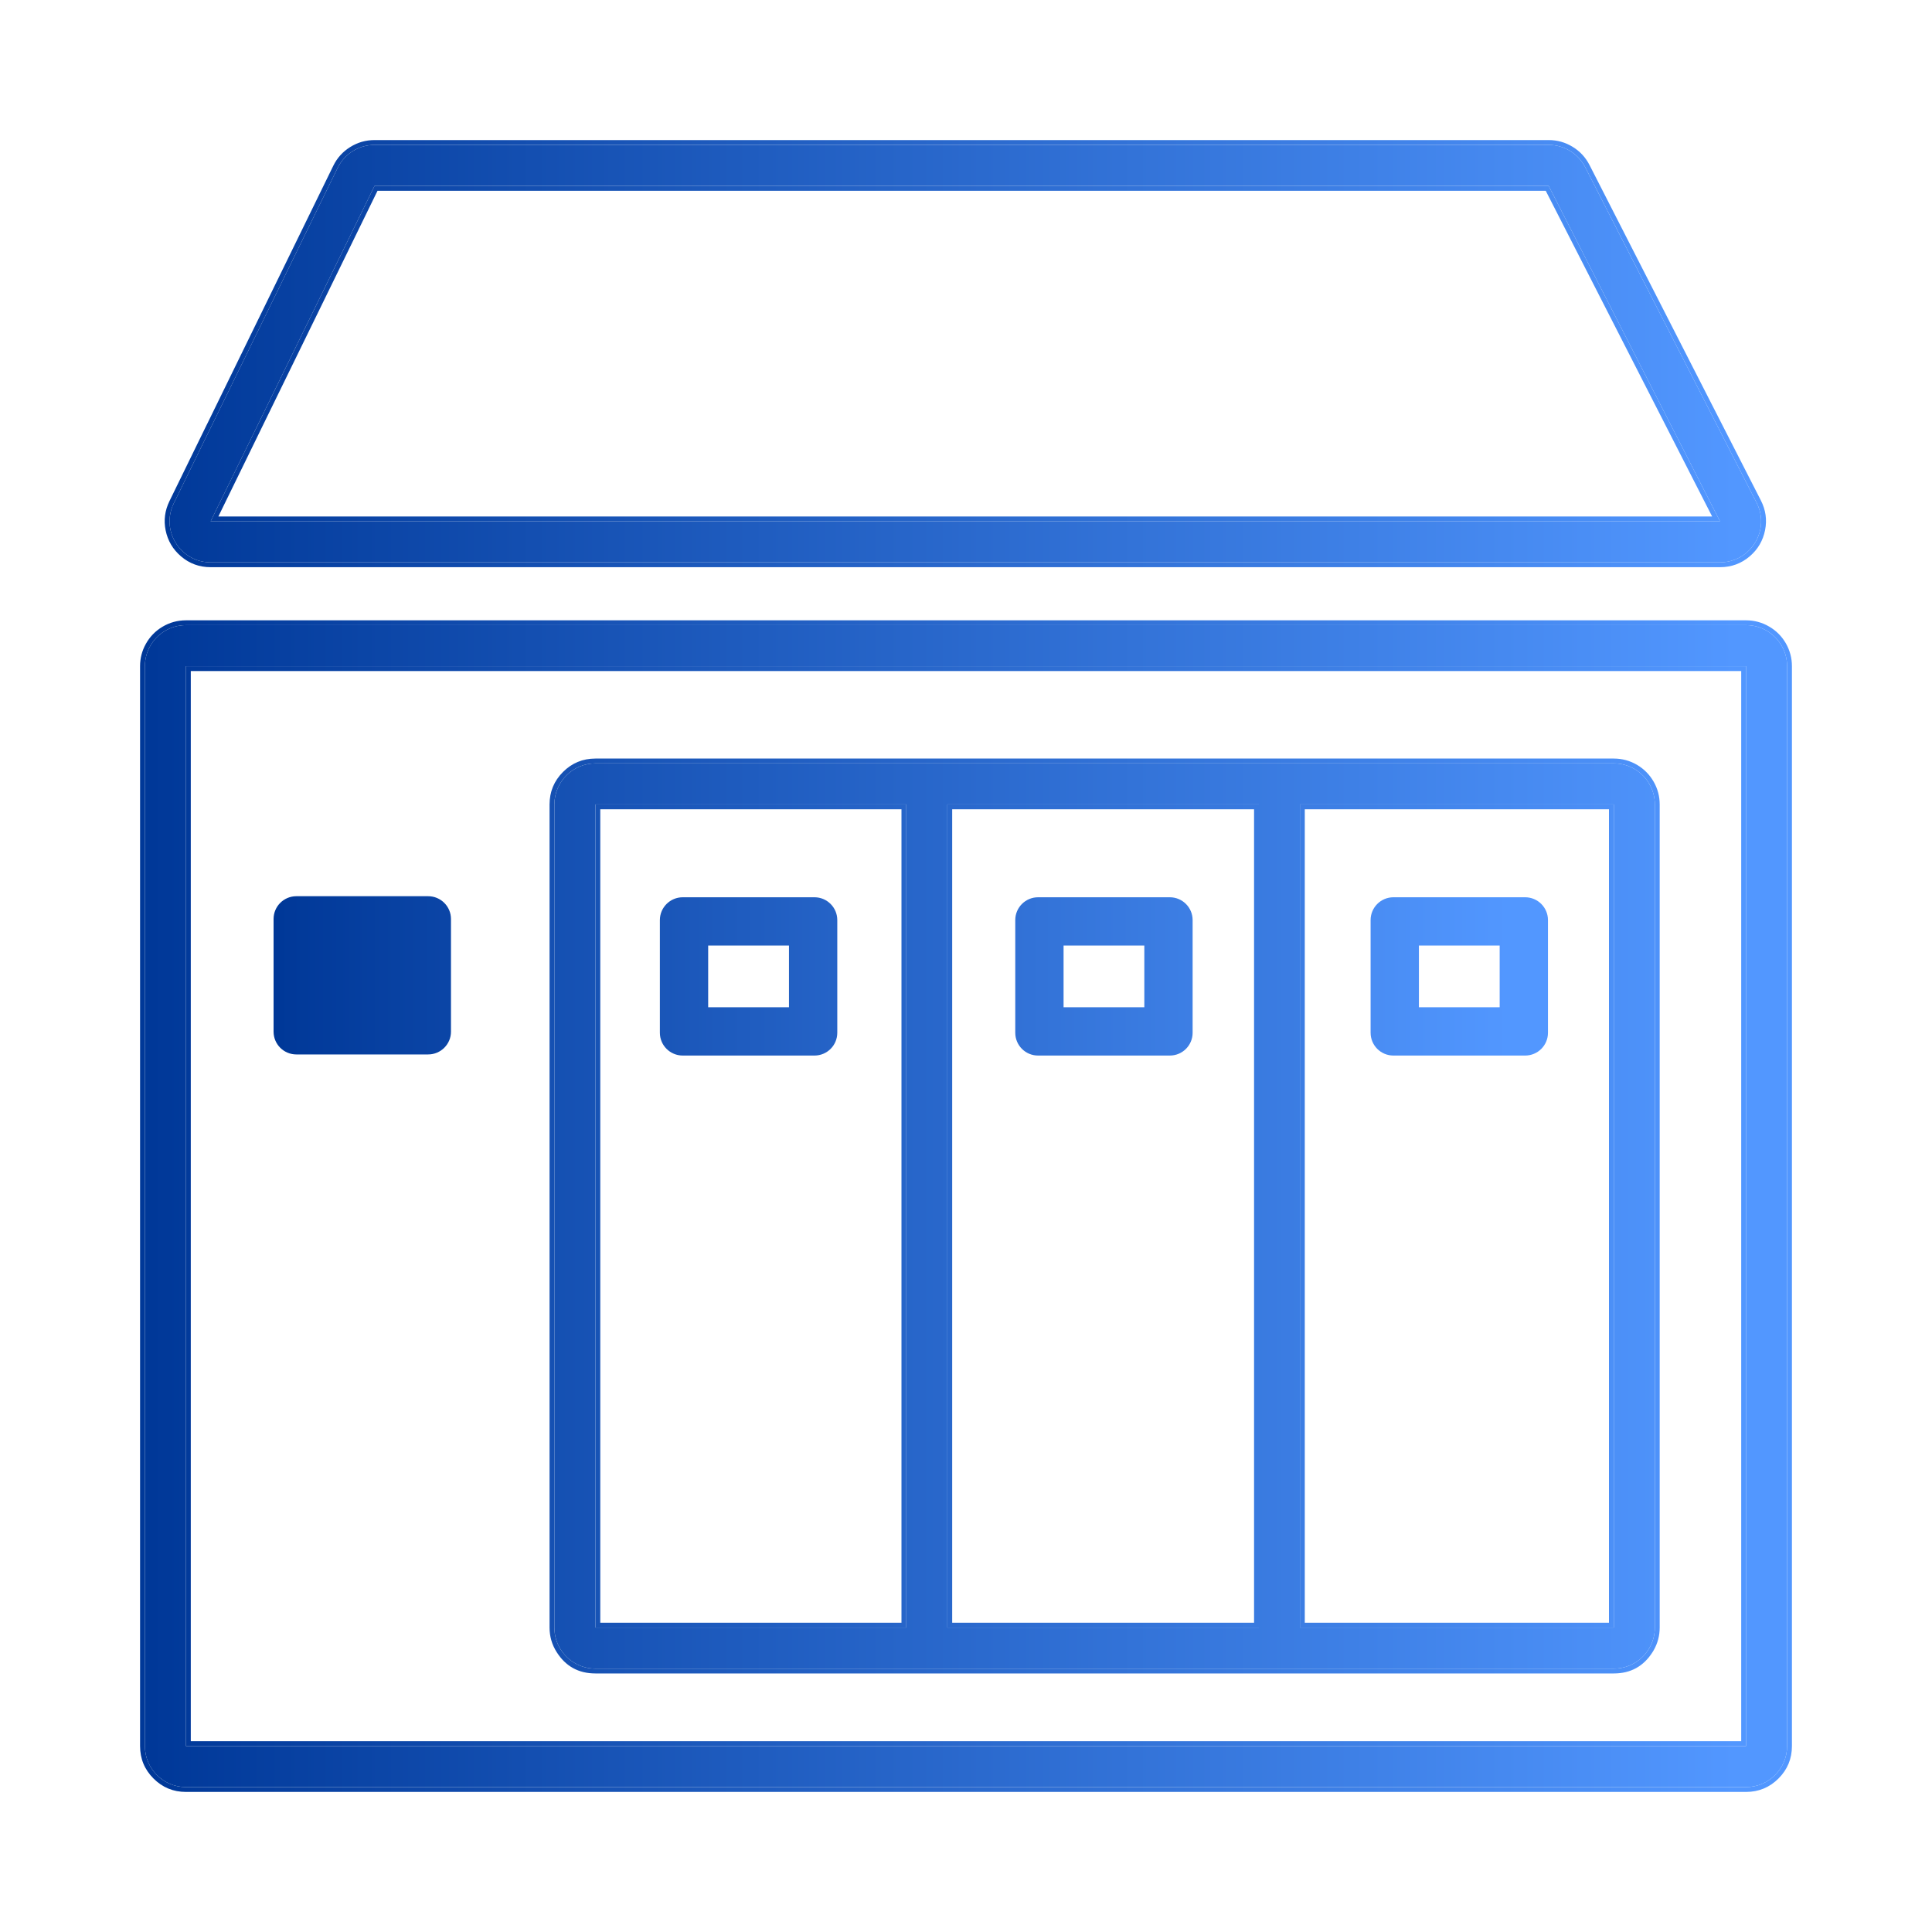
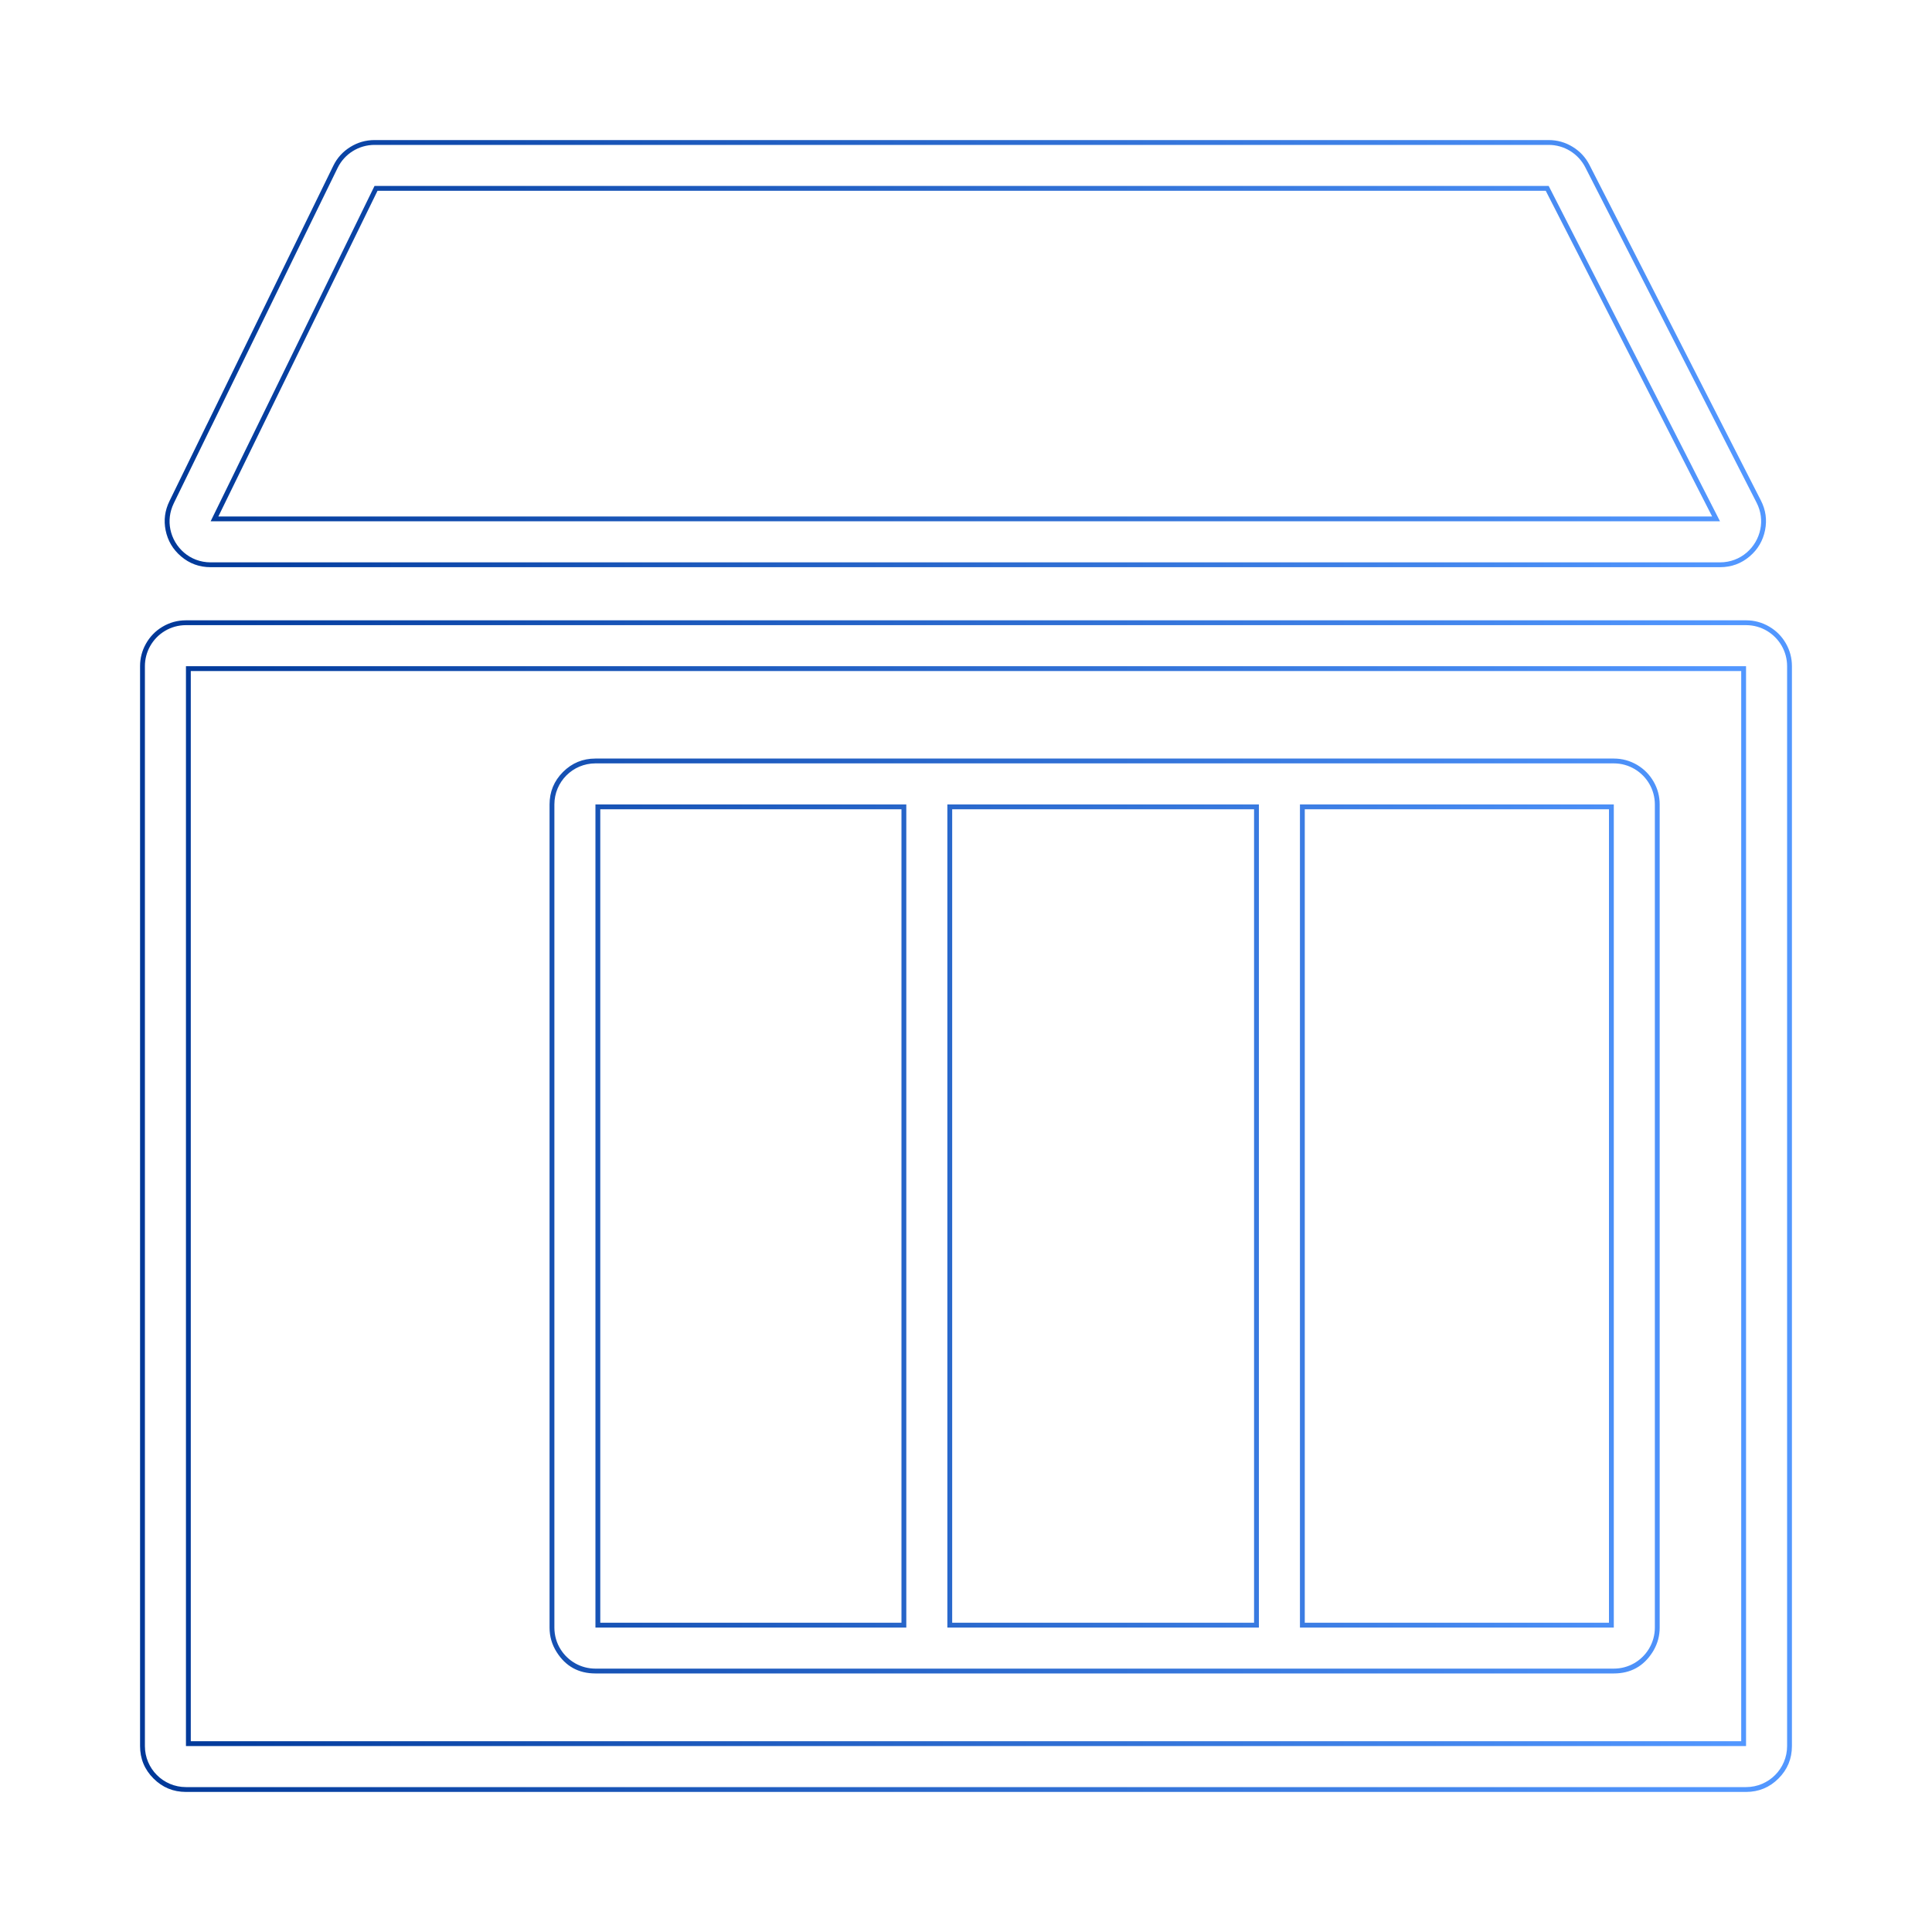
<svg xmlns="http://www.w3.org/2000/svg" fill="none" version="1.1" width="40" height="40" viewBox="0 0 40 40">
  <defs>
    <linearGradient x1="0" y1="0.5" x2="1" y2="0.5" id="master_svg0_sa76_9613">
      <stop offset="0%" stop-color="#003898" stop-opacity="1" />
      <stop offset="97.143%" stop-color="#5297FF" stop-opacity="1" />
    </linearGradient>
    <linearGradient x1="0" y1="0.5" x2="1" y2="0.5" id="master_svg1_sa76_9613">
      <stop offset="0%" stop-color="#003898" stop-opacity="1" />
      <stop offset="97.143%" stop-color="#5297FF" stop-opacity="1" />
    </linearGradient>
    <linearGradient x1="0" y1="0.5" x2="1" y2="0.5" id="master_svg2_sa76_9613">
      <stop offset="0%" stop-color="#003898" stop-opacity="1" />
      <stop offset="97.143%" stop-color="#5297FF" stop-opacity="1" />
    </linearGradient>
  </defs>
  <g>
    <g>
      <g>
-         <rect x="0" y="0" width="40" height="40" rx="0" fill="#D8D8D8" fill-opacity="0" />
-       </g>
+         </g>
      <g>
        <g>
-           <path d="M3.527,10.959C3.492,10.786,3.511,10.599,3.598,10.42L4.361,8.857L4.393,8.793L6.99,3.477C7.132,3.185,7.429,3,7.754,3L32.064,3C32.383,3,32.675,3.179,32.821,3.463L35.544,8.793L35.611,8.925L36.368,10.407C36.461,10.588,36.482,10.78,36.446,10.957C36.371,11.333,36.043,11.643,35.611,11.643L4.361,11.643C3.931,11.643,3.603,11.335,3.527,10.959ZM35.611,10.793L4.361,10.793L4.871,9.751L4.923,9.643L5.339,8.793L7.754,3.85L32.064,3.85L34.59,8.793L35.024,9.643L35.083,9.76L35.611,10.793ZM36.888,13.371C36.741,13.115,36.466,12.943,36.15,12.943L3.85,12.943C3.53,12.943,3.252,13.119,3.107,13.38C3.039,13.502,3,13.643,3,13.793L3,36.15C3,36.619,3.38,37,3.85,37L36.15,37C36.62,37,37,36.619,37,36.15L37,13.793C37,13.639,36.959,13.495,36.888,13.371ZM36.15,36.15L3.85,36.15L3.85,13.793L36.15,13.793L36.15,14.943L36.15,36.15ZM33.412,15.805L12.328,15.805C11.858,15.805,11.478,16.186,11.478,16.655L11.478,33.697C11.478,33.864,11.525,34.019,11.608,34.15C11.759,34.389,12.024,34.547,12.328,34.547L33.412,34.547C33.715,34.547,33.981,34.389,34.131,34.15C34.138,34.14,34.144,34.129,34.15,34.118C34.221,33.994,34.262,33.85,34.262,33.697L34.262,16.655C34.262,16.502,34.221,16.358,34.15,16.234C34.004,15.978,33.728,15.805,33.412,15.805ZM18.764,33.697L18.764,16.655L16.764,16.655L14.328,16.655L13.478,16.655L12.328,16.655L12.328,17.805L12.328,33.697L18.764,33.697ZM26.064,33.697L26.064,16.655L19.614,16.655L19.614,33.697L20.764,33.697L21.614,33.697L24.064,33.697L26.064,33.697ZM28.064,33.697L28.914,33.697L31.412,33.697L33.412,33.697L33.412,16.655L26.914,16.655L26.914,33.697L28.064,33.697Z" fill-rule="evenodd" fill="url(#master_svg0_sa76_9613)" fill-opacity="1" />
          <path d="M3.429,10.979Q3.495,11.303,3.747,11.518Q4.01,11.743,4.361,11.743L35.611,11.743Q35.964,11.743,36.228,11.517Q36.479,11.301,36.544,10.976Q36.608,10.656,36.457,10.361L35.7,8.879L35.633,8.748L32.91,3.418Q32.788,3.179,32.56,3.04Q32.332,2.9,32.064,2.9L7.754,2.9Q7.482,2.9,7.251,3.044Q7.019,3.189,6.9,3.433L4.303,8.749L4.271,8.813L3.508,10.376Q3.366,10.667,3.429,10.979ZM3.598,10.42C3.511,10.599,3.492,10.786,3.527,10.959C3.603,11.335,3.931,11.643,4.361,11.643L35.611,11.643C36.043,11.643,36.371,11.333,36.446,10.957C36.482,10.78,36.461,10.588,36.368,10.407L35.611,8.925L35.544,8.793L32.821,3.463C32.675,3.179,32.383,3,32.064,3L7.754,3C7.429,3,7.132,3.185,6.99,3.477L4.393,8.793L4.361,8.857L3.598,10.42ZM4.361,10.793L35.611,10.793L35.56,10.693L35.083,9.76L35.024,9.643L34.59,8.793L32.064,3.85L7.754,3.85L5.339,8.793L4.923,9.643L4.871,9.751L4.361,10.793ZM7.816,3.95L32.003,3.95L34.501,8.839L34.935,9.689L34.994,9.805L35.448,10.693L4.521,10.693L4.96,9.795L5.013,9.687L5.428,8.837L7.816,3.95ZM2.9,13.793L2.9,36.15Q2.9,36.544,3.178,36.822Q3.456,37.1,3.85,37.1L36.15,37.1Q36.544,37.1,36.822,36.822Q37.1,36.544,37.1,36.15L37.1,13.793Q37.1,13.54,36.975,13.321Q36.85,13.103,36.633,12.975Q36.41,12.843,36.15,12.843L3.85,12.843Q3.586,12.843,3.361,12.978Q3.143,13.109,3.019,13.332Q2.9,13.546,2.9,13.793ZM36.15,12.943C36.466,12.943,36.741,13.115,36.888,13.371C36.959,13.495,37,13.639,37,13.793L37,36.15C37,36.619,36.62,37,36.15,37L3.85,37C3.38,37,3,36.619,3,36.15L3,13.793C3,13.643,3.039,13.502,3.107,13.38C3.252,13.119,3.53,12.943,3.85,12.943L36.15,12.943ZM36.05,36.15L36.15,36.15L36.15,14.943L36.15,13.893L36.15,13.793L3.85,13.793L3.85,36.15L3.95,36.15L36.05,36.15ZM3.95,13.893L36.05,13.893L36.05,14.943L36.05,36.05L3.95,36.05L3.95,13.893ZM11.378,16.655L11.378,33.697Q11.378,33.972,11.524,34.203Q11.803,34.647,12.328,34.647L33.412,34.647Q33.936,34.647,34.216,34.203Q34.227,34.186,34.237,34.168Q34.362,33.95,34.362,33.697L34.362,16.655Q34.362,16.402,34.237,16.184Q34.112,15.966,33.896,15.837Q33.672,15.705,33.412,15.705L12.328,15.705Q11.934,15.705,11.656,15.983Q11.378,16.262,11.378,16.655ZM12.328,15.805L33.412,15.805C33.728,15.805,34.004,15.978,34.15,16.234C34.221,16.358,34.262,16.502,34.262,16.655L34.262,33.697C34.262,33.85,34.221,33.994,34.15,34.118C34.144,34.129,34.138,34.14,34.131,34.15C33.981,34.389,33.715,34.547,33.412,34.547L12.328,34.547C12.024,34.547,11.759,34.389,11.608,34.15C11.525,34.019,11.478,33.864,11.478,33.697L11.478,16.655C11.478,16.186,11.858,15.805,12.328,15.805ZM18.764,16.755L18.764,33.697L18.664,33.697L12.428,33.697L12.328,33.697L12.328,17.805L12.328,16.755L12.328,16.655L12.428,16.655L13.478,16.655L14.328,16.655L16.764,16.655L18.664,16.655L18.764,16.655L18.764,16.755ZM26.064,16.755L26.064,33.697L24.064,33.697L21.614,33.697L20.764,33.697L19.714,33.697L19.614,33.697L19.614,16.655L19.714,16.655L25.964,16.655L26.064,16.655L26.064,16.755ZM28.914,33.697L28.064,33.697L27.014,33.697L26.914,33.697L26.914,16.655L27.014,16.655L33.312,16.655L33.412,16.655L33.412,16.755L33.412,33.697L31.412,33.697L28.914,33.697ZM18.664,33.597L12.428,33.597L12.428,17.805L12.428,16.755L13.478,16.755L14.328,16.755L16.764,16.755L18.664,16.755L18.664,33.597ZM20.764,33.597L19.714,33.597L19.714,16.755L25.964,16.755L25.964,33.597L24.064,33.597L21.614,33.597L20.764,33.597ZM28.064,33.597L27.014,33.597L27.014,16.755L33.312,16.755L33.312,33.597L31.412,33.597L28.914,33.597L28.064,33.597Z" fill-rule="evenodd" fill="url(#master_svg1_sa76_9613)" fill-opacity="1" />
        </g>
      </g>
      <g>
-         <path d="M5.664,19.027L5.664,21.359C5.664,21.62,5.875,21.831,6.136,21.831L8.864,21.831C9.125,21.831,9.337,21.62,9.337,21.359L9.337,19.027C9.337,18.766,9.125,18.555,8.864,18.555L6.136,18.555C5.875,18.555,5.664,18.766,5.664,19.027ZM13.662,21.382L13.662,19.049C13.662,18.789,13.874,18.577,14.135,18.577L16.863,18.577C17.124,18.577,17.335,18.789,17.335,19.049L17.335,21.382C17.335,21.643,17.124,21.854,16.863,21.854L14.135,21.854C13.874,21.854,13.662,21.643,13.662,21.382ZM21.02,21.382L21.02,19.049C21.02,18.789,21.231,18.577,21.492,18.577L24.22,18.577C24.481,18.577,24.692,18.789,24.692,19.049L24.692,21.382C24.692,21.643,24.481,21.854,24.22,21.854L21.492,21.854C21.231,21.854,21.02,21.643,21.02,21.382ZM28.377,21.382L28.377,19.049C28.377,18.789,28.588,18.577,28.849,18.577L31.577,18.577C31.838,18.577,32.049,18.789,32.049,19.049L32.049,21.382C32.049,21.643,31.838,21.854,31.577,21.854L28.849,21.854C28.588,21.854,28.377,21.643,28.377,21.382ZM14.662,19.577L14.662,20.854L16.335,20.854L16.335,19.577L14.662,19.577ZM22.02,19.577L22.02,20.854L23.692,20.854L23.692,19.577L22.02,19.577ZM31.049,20.854L29.377,20.854L29.377,19.577L31.049,19.577L31.049,20.854Z" fill-rule="evenodd" fill="url(#master_svg2_sa76_9613)" fill-opacity="1" />
-       </g>
+         </g>
    </g>
  </g>
</svg>